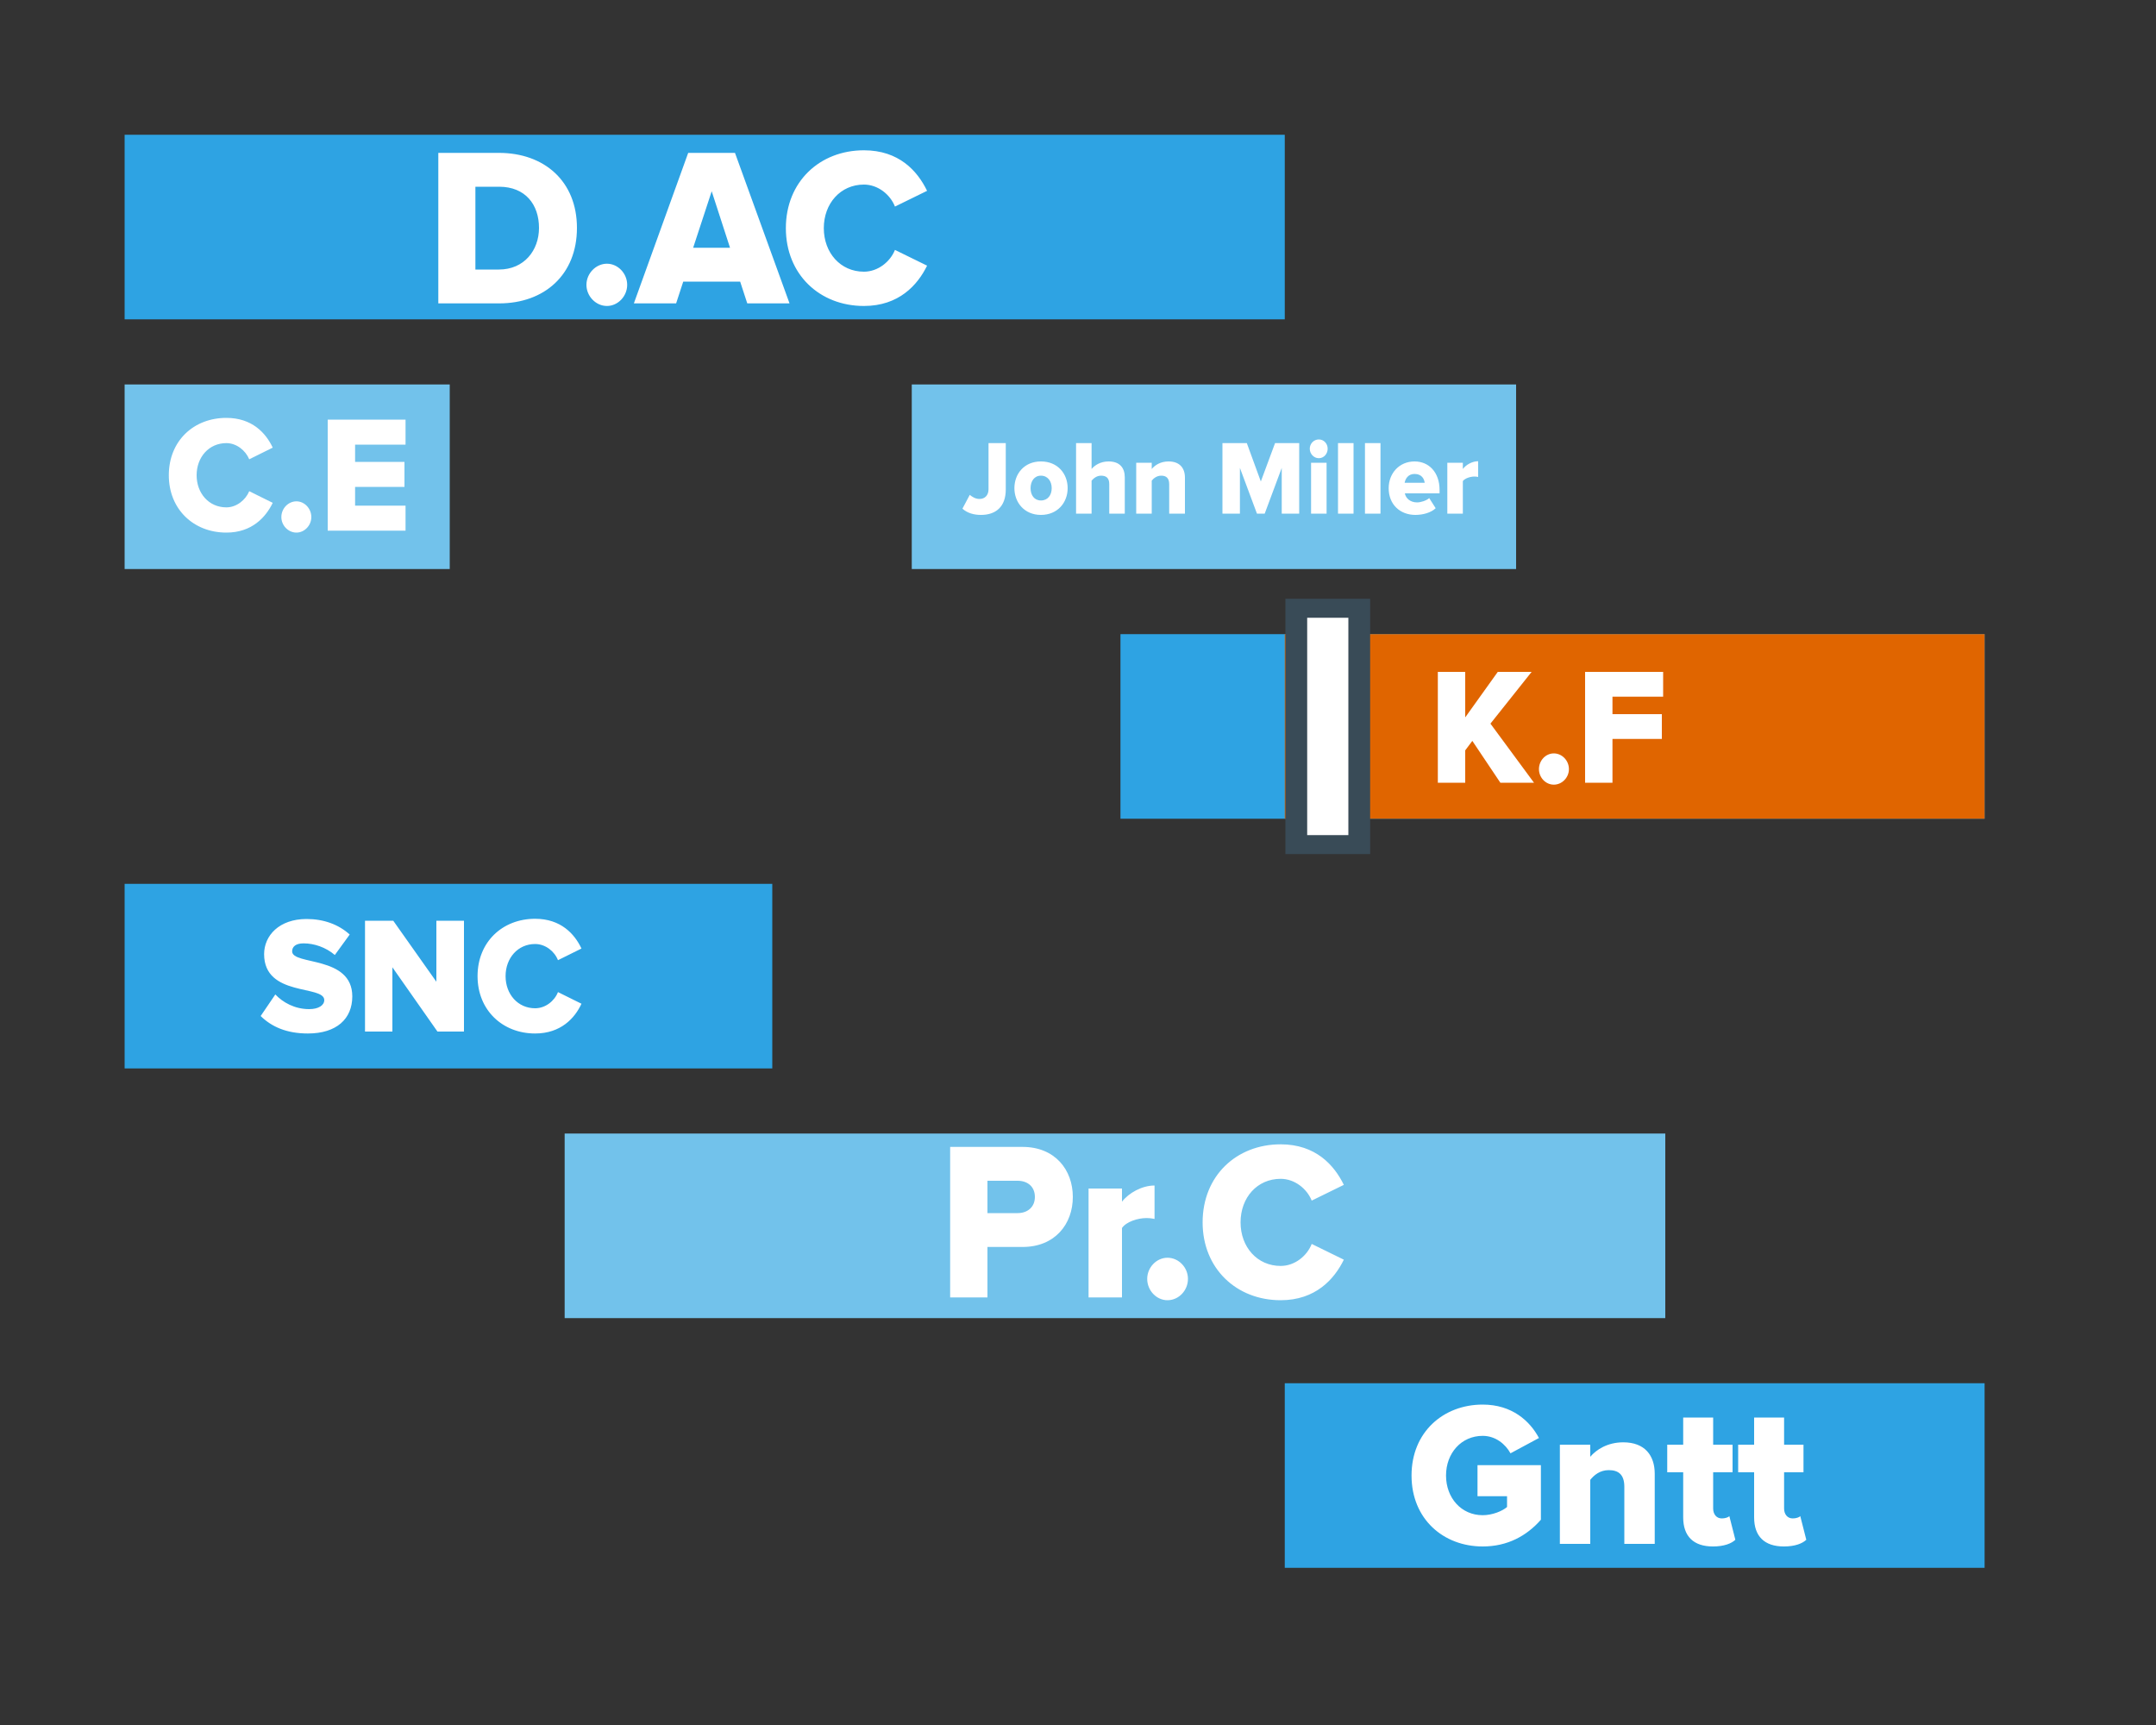
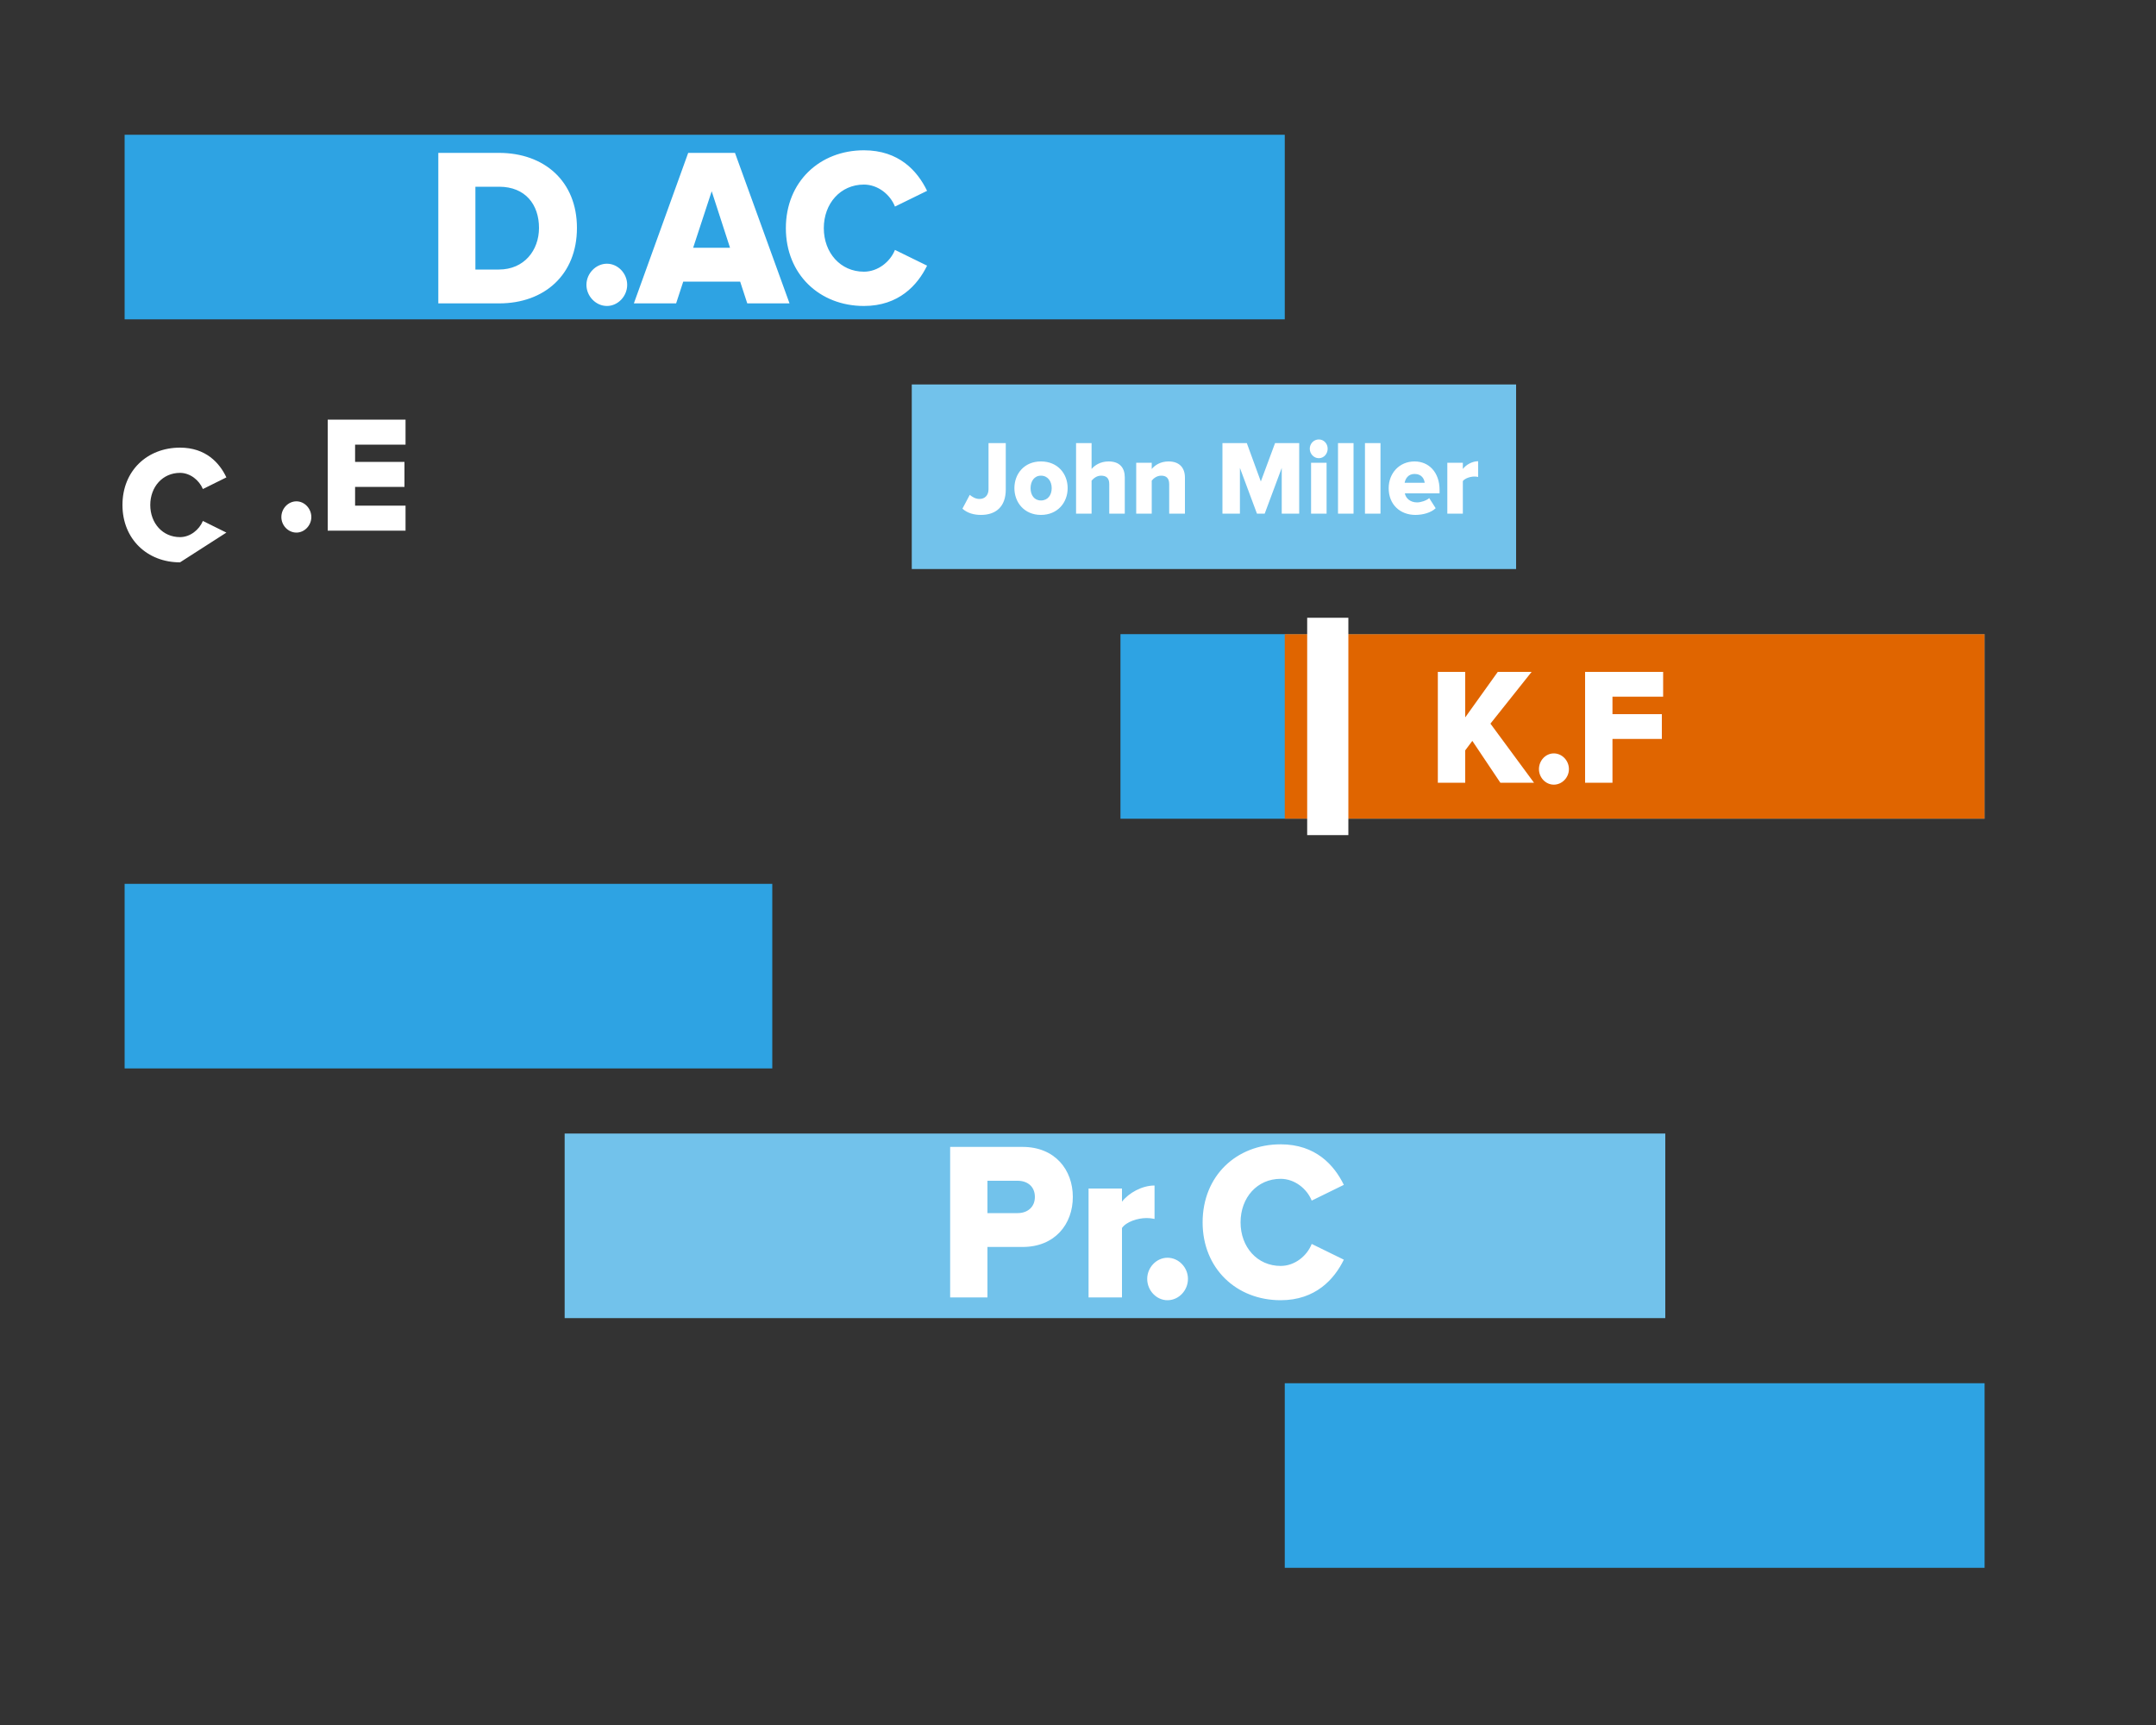
<svg xmlns="http://www.w3.org/2000/svg" xml:space="preserve" width="100mm" height="80mm" version="1.1" style="shape-rendering:geometricPrecision; text-rendering:geometricPrecision; image-rendering:optimizeQuality; fill-rule:evenodd; clip-rule:evenodd" viewBox="0 0 10000 8000">
  <rect x="0" y="0" width="10000" height="8000" fill="#333333" stroke="none" />
  <defs>
    <style type="text/css">
   
    .fil3 {fill:#394B57}
    .fil0 {fill:#2EA3E3}
    .fil1 {fill:#72C2EB}
    .fil2 {fill:#E06500}
    .fil4 {fill:white}
    .fil5 {fill:white;fill-rule:nonzero}
    .fil6 {fill:white;fill-rule:nonzero}
   
  </style>
  </defs>
  <g id="Слой_x0020_1">
    <polygon class="fil0" points="9205,2941 5197,2941 5197,3797 9205,3797 " />
-     <polygon class="fil1" points="2086,1783 578,1783 578,2639 2086,2639 " />
    <polygon class="fil1" points="4229,1783 7032,1783 7032,2639 4229,2639 " />
    <polygon class="fil0" points="3582,4099 578,4099 578,4955 3582,4955 " />
    <polygon class="fil0" points="5959,625 578,625 578,1481 5959,1481 " />
    <polygon class="fil2" points="9205,2941 5959,2941 5959,3797 9205,3797 " />
    <polygon class="fil0" points="9205,6415 5959,6415 5959,7271 9205,7271 " />
    <polygon class="fil1" points="7724,5257 2619,5257 2619,6113 7724,6113 " />
    <g id="_976400704">
-       <polygon class="fil3" points="5962,2777 6355,2777 6355,3961 5962,3961 " />
      <polygon class="fil4" points="6063,2865 6254,2865 6254,3873 6063,3873 " />
    </g>
    <path class="fil5" d="M4550 2388c68,0 115,-37 115,-118l0 -215 -80 0 0 214c0,28 -17,45 -42,45 -19,0 -34,-10 -45,-19l-34 64c23,21 54,29 86,29zm278 0c78,0 124,-58 124,-124 0,-67 -46,-124 -124,-124 -77,0 -123,57 -123,124 0,66 46,124 123,124zm0 -67c-31,0 -48,-25 -48,-57 0,-32 17,-58 48,-58 32,0 50,26 50,58 0,32 -18,57 -50,57zm389 61l0 -168c0,-44 -23,-74 -75,-74 -38,0 -65,18 -79,35l0 -120 -72 0 0 327 72 0 0 -153c9,-10 23,-23 44,-23 23,0 38,10 38,39l0 137 72 0zm279 0l0 -167c0,-44 -24,-75 -76,-75 -38,0 -64,18 -78,35l0 -29 -72 0 0 236 72 0 0 -153c8,-10 23,-23 44,-23 23,0 37,11 37,40l0 136 73 0zm530 0l0 -327 -112 0 -66 178 -65 -178 -113 0 0 327 81 0 0 -212 79 212 36 0 79 -212 0 212 81 0zm91 -257c23,0 41,-20 41,-44 0,-24 -18,-43 -41,-43 -23,0 -42,19 -42,43 0,24 19,44 42,44zm36 257l0 -236 -72 0 0 236 72 0zm125 0l0 -327 -72 0 0 327 72 0zm125 0l0 -327 -72 0 0 327 72 0zm162 6c34,0 72,-10 94,-31l-30 -47c-13,12 -40,20 -56,20 -33,0 -53,-20 -57,-42l161 0 0 -16c0,-81 -49,-132 -116,-132 -71,0 -120,55 -120,124 0,77 54,124 124,124zm43 -149l-93 0c3,-17 15,-41 46,-41 34,0 45,24 47,41zm177 143l0 -151c10,-13 35,-21 54,-21 7,0 13,1 17,2l0 -73c-27,0 -56,16 -71,36l0 -29 -72 0 0 236 72 0z" />
    <path class="fil6" d="M7115 3630l-202 -274 191 -240 -157 0 -151 211 0 -211 -127 0 0 514 127 0 0 -150 33 -44 130 194 156 0zm92 9c38,0 70,-33 70,-72 0,-40 -32,-73 -70,-73 -38,0 -69,33 -69,73 0,39 31,72 69,72zm272 -9l0 -203 229 0 0 -115 -229 0 0 -81 235 0 0 -115 -362 0 0 514 127 0z" />
    <path class="fil5" d="M2315 1407c210,0 361,-133 361,-350 0,-216 -151,-348 -362,-348l-281 0 0 698 282 0zm-1 -157l-109 0 0 -384 110 0c122,0 185,83 185,191 0,104 -69,193 -186,193zm501 169c51,0 94,-45 94,-98 0,-53 -43,-98 -94,-98 -51,0 -95,45 -95,98 0,53 44,98 95,98zm847 -12l-253 -698 -217 0 -252 698 196 0 33 -101 264 0 33 101 196 0zm-276 -258l-171 0 86 -262 85 262zm621 270c162,0 249,-97 293,-187l-149 -73c-22,55 -79,101 -144,101 -109,0 -186,-88 -186,-202 0,-114 77,-202 186,-202 65,0 122,46 144,102l149 -73c-45,-93 -131,-188 -293,-188 -205,0 -362,146 -362,361 0,215 157,361 362,361z" />
-     <path class="fil5" d="M6877 7172c115,0 204,-49 270,-124l0 -253 -294 0 0 144 137 0 0 50c-22,19 -68,38 -113,38 -99,0 -170,-80 -170,-184 0,-104 71,-184 170,-184 60,0 106,39 129,81l132 -71c-42,-79 -125,-155 -261,-155 -182,0 -330,127 -330,329 0,202 148,329 330,329zm798 -12l0 -325c0,-85 -46,-146 -146,-146 -74,0 -126,35 -153,67l0 -56 -141 0 0 460 141 0 0 -297c17,-21 44,-45 86,-45 44,0 72,20 72,77l0 265 141 0zm270 12c52,0 86,-14 104,-31l-28 -110c-4,6 -20,11 -35,11 -25,0 -40,-20 -40,-46l0 -168 90 0 0 -128 -90 0 0 -126 -139 0 0 126 -74 0 0 128 74 0 0 209c0,88 48,135 138,135zm329 0c52,0 86,-14 104,-31l-28 -110c-4,6 -20,11 -35,11 -25,0 -40,-20 -40,-46l0 -168 90 0 0 -128 -90 0 0 -126 -139 0 0 126 -74 0 0 128 74 0 0 209c0,88 48,135 138,135z" />
-     <path class="fil5" d="M1428 4793c133,0 206,-68 206,-172 0,-191 -279,-143 -279,-209 0,-21 16,-37 53,-37 49,0 103,18 145,54l69 -95c-52,-47 -121,-72 -200,-72 -127,0 -197,77 -197,163 0,199 279,142 279,213 0,24 -26,42 -70,42 -67,0 -122,-31 -157,-68l-68 100c50,49 119,81 219,81zm724 -9l0 -514 -128 0 0 283 -200 -283 -131 0 0 514 127 0 0 -298 209 298 123 0zm330 9c119,0 184,-71 215,-138l-109 -54c-16,41 -58,75 -106,75 -80,0 -137,-65 -137,-149 0,-84 57,-149 137,-149 48,0 90,34 106,75l109 -54c-32,-68 -96,-138 -215,-138 -151,0 -267,107 -267,266 0,158 116,266 267,266z" />
-     <path class="fil5" d="M1050 2470c119,0 183,-72 215,-138l-109 -54c-17,41 -59,75 -106,75 -81,0 -138,-65 -138,-149 0,-84 57,-149 138,-149 47,0 89,34 106,75l109 -54c-32,-68 -96,-138 -215,-138 -152,0 -267,107 -267,266 0,158 115,266 267,266zm325 0c37,0 69,-33 69,-72 0,-40 -32,-73 -69,-73 -38,0 -70,33 -70,73 0,39 32,72 70,72zm506 -9l0 -116 -234 0 0 -87 229 0 0 -116 -229 0 0 -80 234 0 0 -116 -361 0 0 515 361 0z" />
+     <path class="fil5" d="M1050 2470l-109 -54c-17,41 -59,75 -106,75 -81,0 -138,-65 -138,-149 0,-84 57,-149 138,-149 47,0 89,34 106,75l109 -54c-32,-68 -96,-138 -215,-138 -152,0 -267,107 -267,266 0,158 115,266 267,266zm325 0c37,0 69,-33 69,-72 0,-40 -32,-73 -69,-73 -38,0 -70,33 -70,73 0,39 32,72 70,72zm506 -9l0 -116 -234 0 0 -87 229 0 0 -116 -229 0 0 -80 234 0 0 -116 -361 0 0 515 361 0z" />
    <path class="fil5" d="M4580 6017l0 -234 163 0c150,0 233,-106 233,-232 0,-126 -83,-232 -233,-232l-336 0 0 698 173 0zm140 -391l-140 0 0 -150 140 0c46,0 80,27 80,75 0,47 -34,75 -80,75zm484 391l0 -322c20,-29 73,-46 113,-46 16,0 29,2 38,4l0 -155c-58,0 -119,34 -151,75l0 -61 -155 0 0 505 155 0zm211 13c52,0 95,-45 95,-99 0,-53 -43,-98 -95,-98 -51,0 -94,45 -94,98 0,54 43,99 94,99zm525 0c162,0 249,-98 293,-188l-149 -73c-22,56 -79,102 -144,102 -109,0 -186,-88 -186,-202 0,-115 77,-202 186,-202 65,0 122,46 144,101l149 -73c-45,-92 -131,-188 -293,-188 -205,0 -362,146 -362,362 0,214 157,361 362,361z" />
  </g>
</svg>